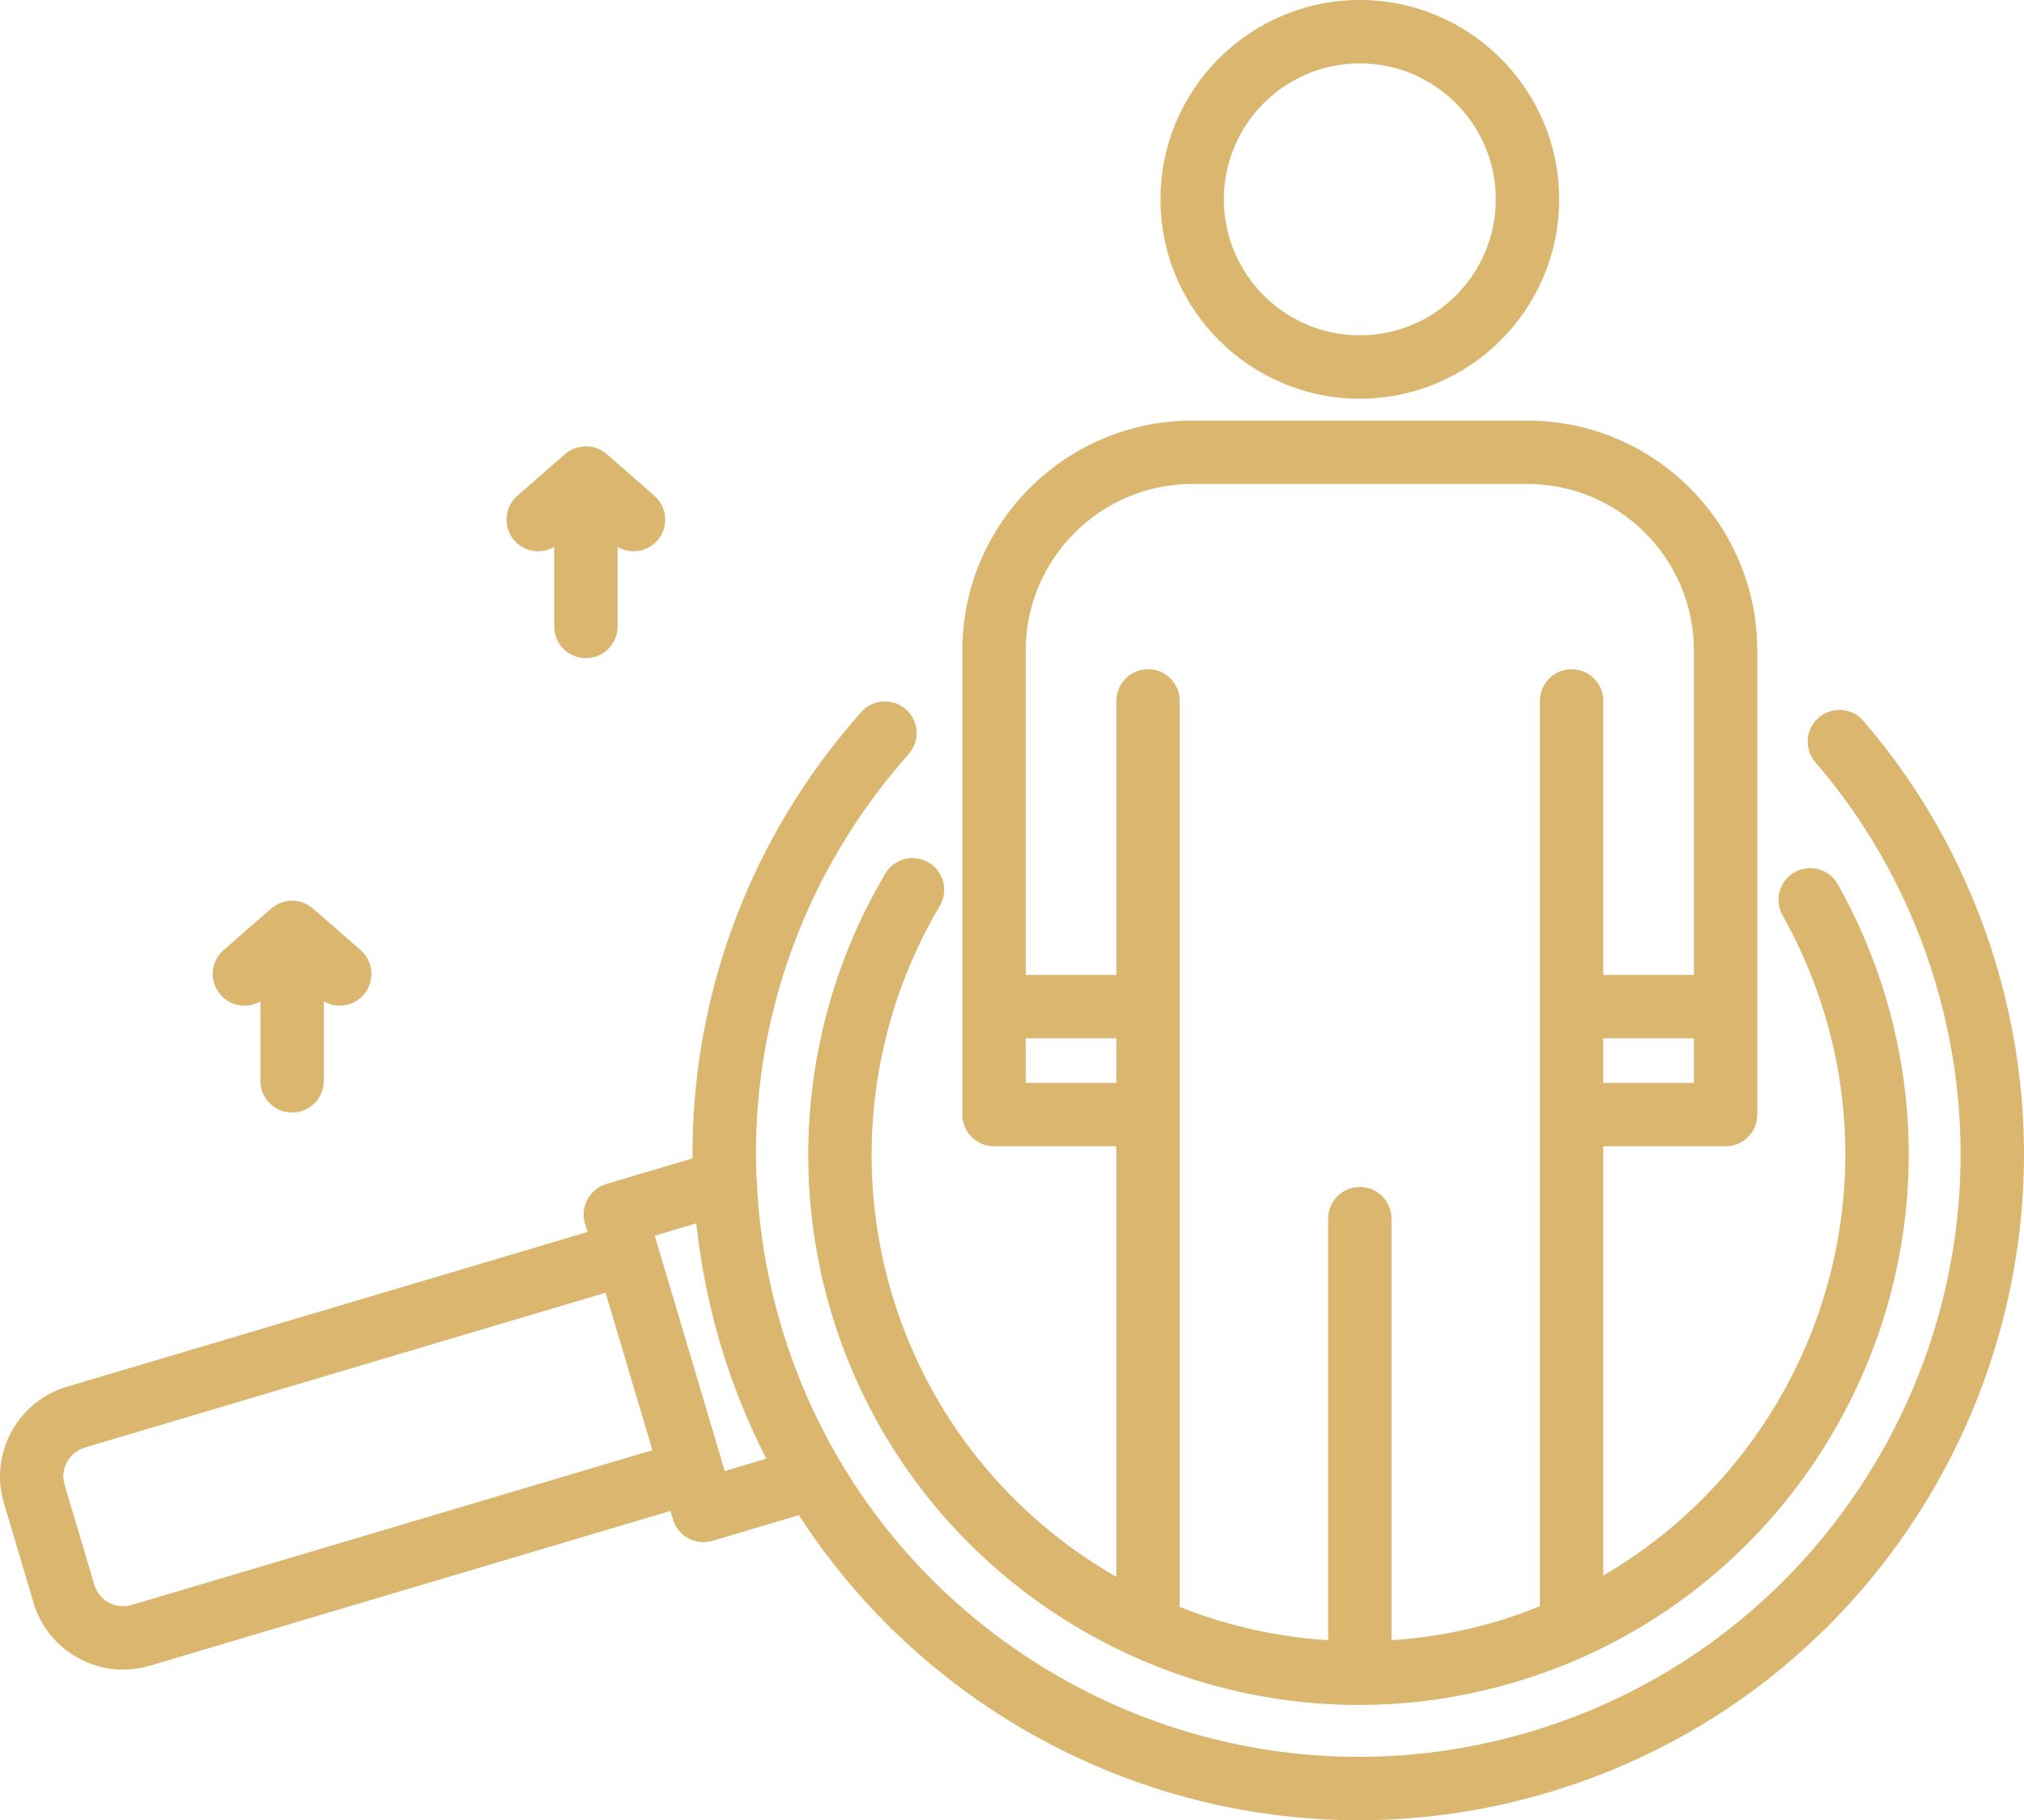
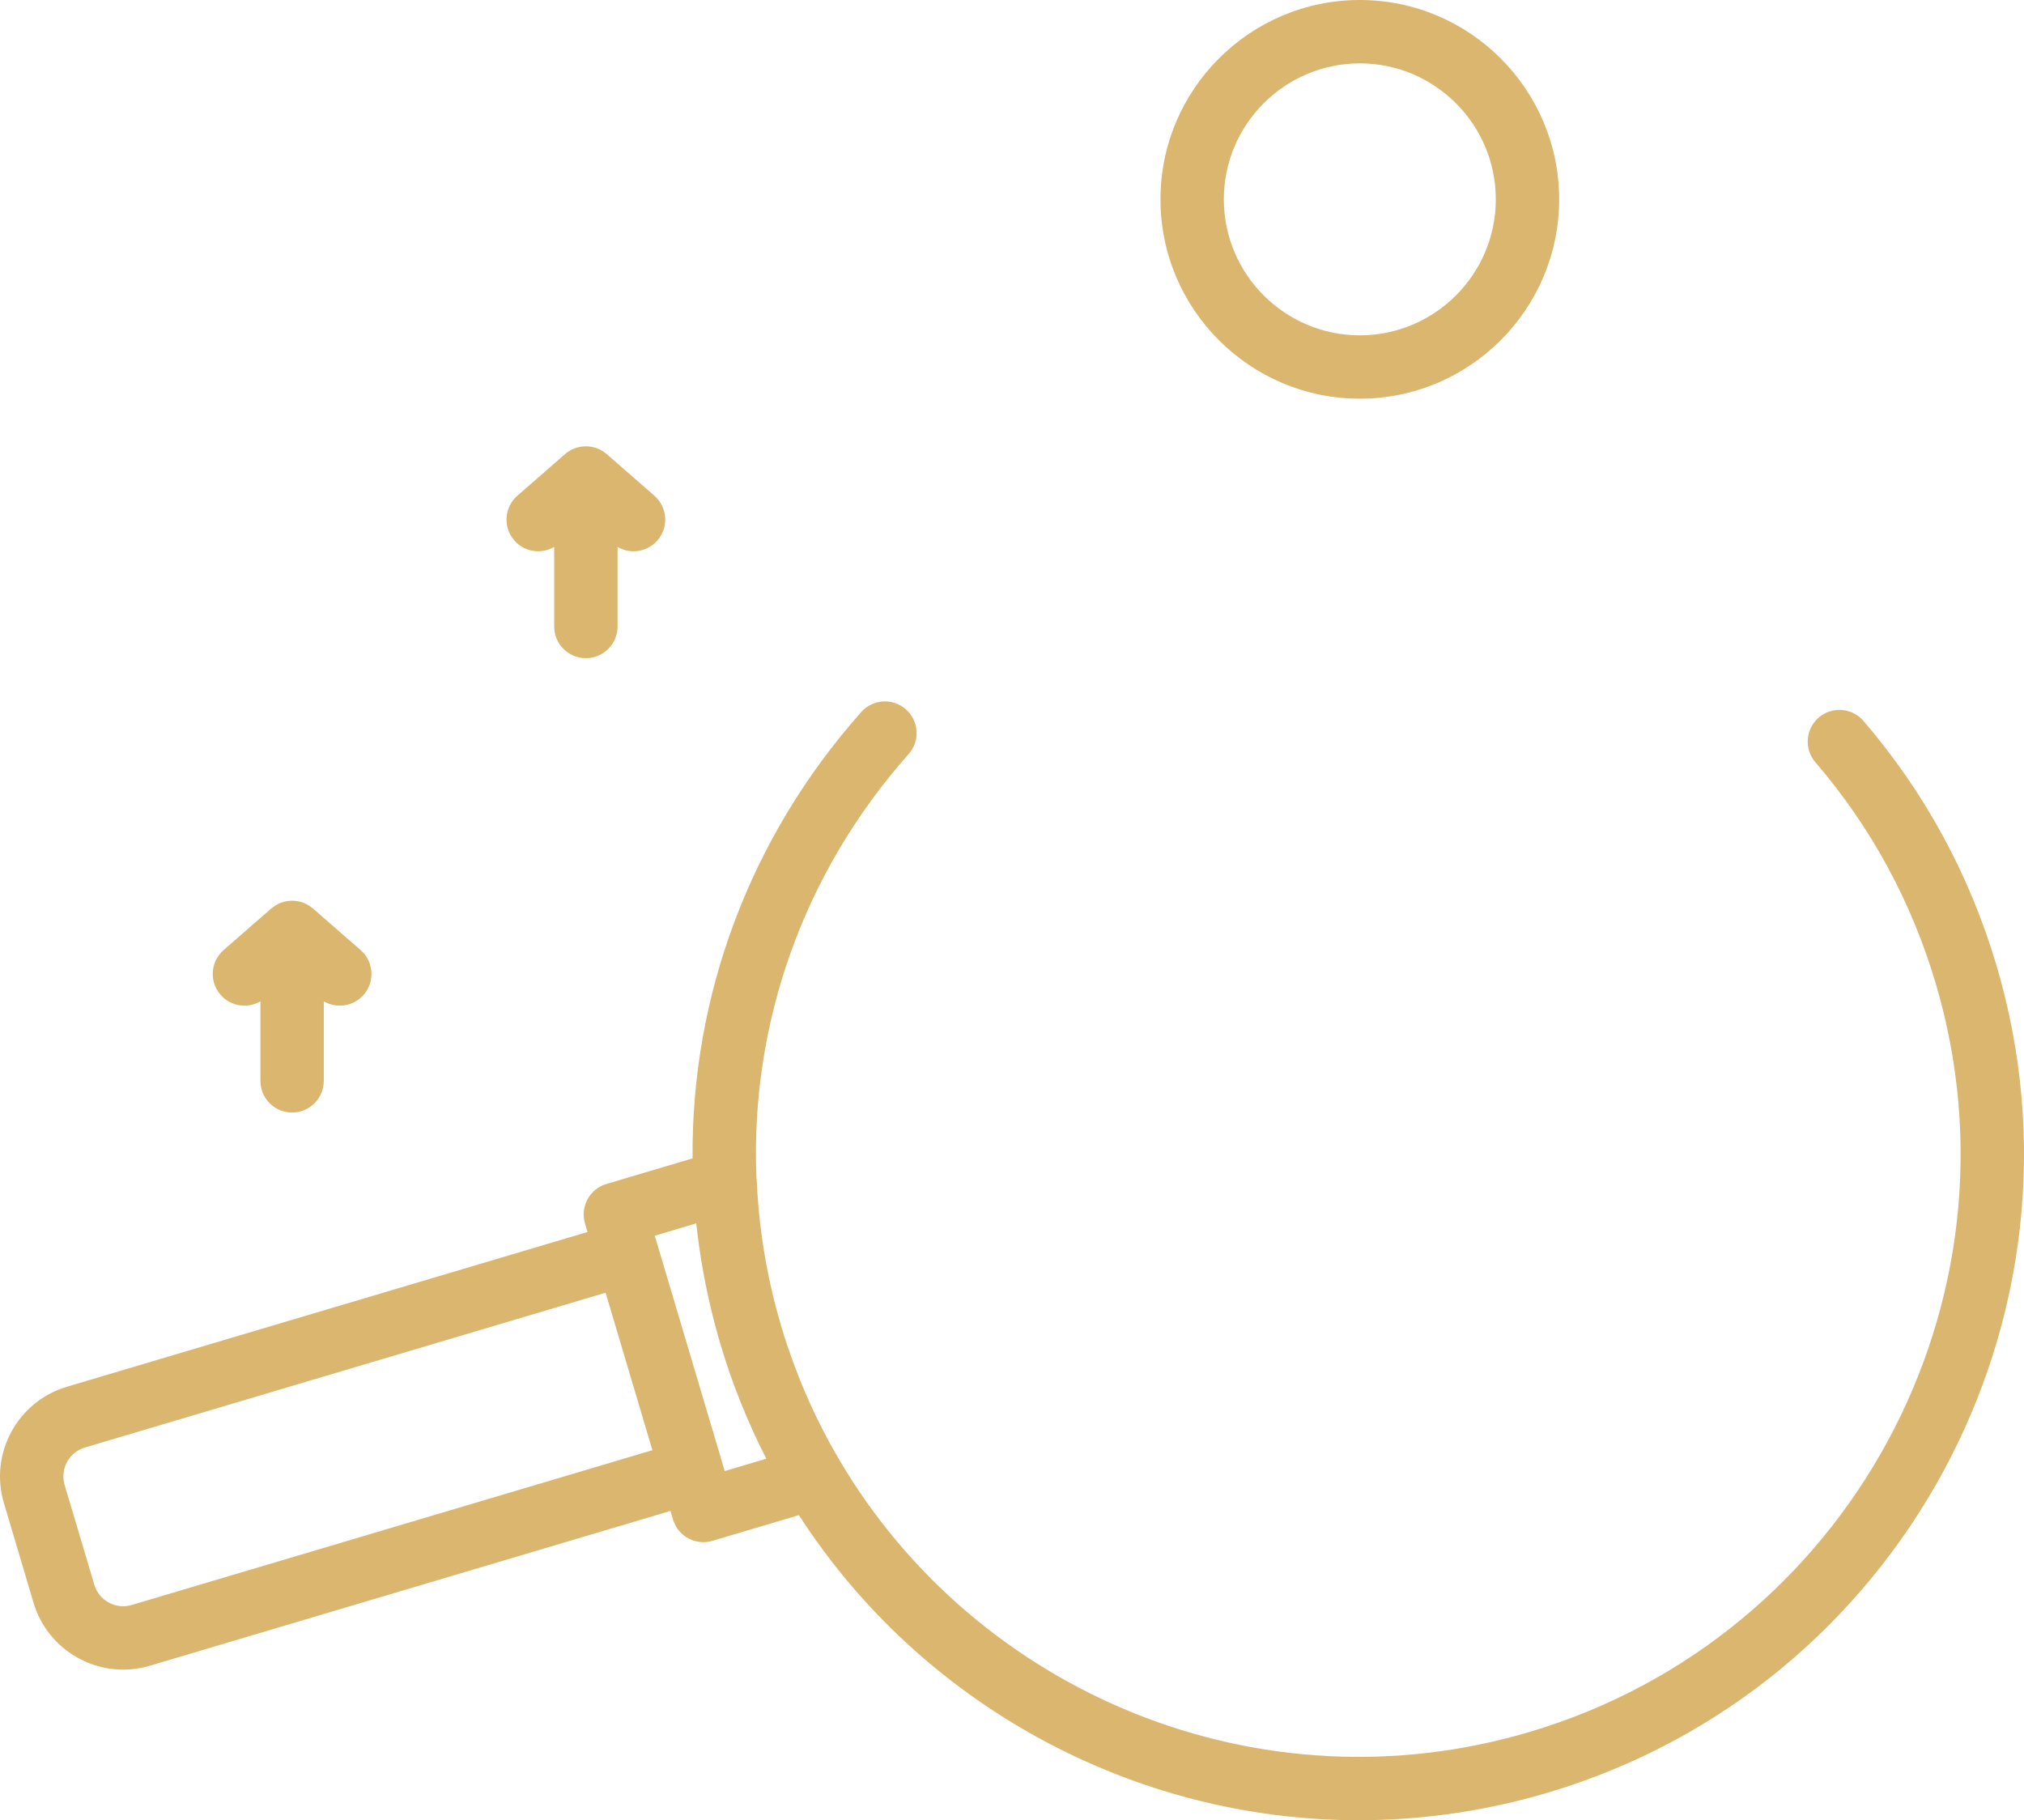
<svg xmlns="http://www.w3.org/2000/svg" fill="#000000" height="404.7" preserveAspectRatio="xMidYMid meet" version="1" viewBox="0.0 0.0 450.0 404.7" width="450" zoomAndPan="magnify">
  <defs>
    <clipPath id="a">
      <path d="M 0 155 L 450 155 L 450 404.691 L 0 404.691 Z M 0 155" />
    </clipPath>
  </defs>
  <g>
    <g id="change1_2">
-       <path d="M 228.051 240.758 L 228.051 230.844 L 248.203 230.844 L 248.203 240.758 Z M 265.094 107.602 L 339.57 107.602 C 359.996 107.602 376.613 124.219 376.613 144.645 L 376.613 216.754 L 356.461 216.754 L 356.461 155.832 C 356.461 151.941 353.309 148.785 349.418 148.785 C 345.527 148.785 342.371 151.941 342.371 155.832 L 342.371 357.09 C 339.105 358.434 335.969 359.555 332.863 360.477 C 331.52 360.875 330.176 361.238 328.824 361.586 C 328.641 361.633 328.453 361.68 328.27 361.727 C 322.047 363.281 315.723 364.25 309.375 364.672 L 309.375 270.941 C 309.375 267.051 306.223 263.898 302.328 263.898 C 298.438 263.898 295.285 267.051 295.285 270.941 L 295.285 364.68 C 284.039 363.953 272.898 361.488 262.293 357.27 L 262.293 155.832 C 262.293 151.941 259.141 148.785 255.246 148.785 C 251.355 148.785 248.203 151.941 248.203 155.832 L 248.203 216.754 L 228.051 216.754 L 228.051 144.645 C 228.051 124.219 244.672 107.602 265.094 107.602 Z M 356.461 240.758 L 356.461 230.844 L 376.613 230.844 L 376.613 240.758 Z M 196.824 194.23 C 179.453 223.488 175.051 258.969 184.742 291.57 C 200.52 344.648 249.324 379.066 302.078 379.066 C 313.586 379.062 325.297 377.422 336.879 373.98 C 401.539 354.754 438.516 286.508 419.289 221.84 C 416.672 213.027 413.074 204.535 408.602 196.594 C 406.691 193.203 402.406 192.016 399.008 193.914 C 395.617 195.82 394.418 200.117 396.328 203.508 C 400.281 210.531 403.461 218.051 405.785 225.855 C 420.289 274.648 398.633 325.738 356.461 350.281 L 356.461 254.848 L 383.66 254.848 C 387.551 254.848 390.703 251.691 390.703 247.801 L 390.703 144.645 C 390.703 116.449 367.766 93.512 339.57 93.512 L 265.094 93.512 C 236.898 93.512 213.961 116.449 213.961 144.645 L 213.961 247.801 C 213.961 251.691 217.113 254.848 221.004 254.848 L 248.203 254.848 L 248.203 350.582 C 224.902 337.23 206.484 315.266 198.246 287.555 C 189.672 258.711 193.566 227.316 208.938 201.426 C 210.922 198.078 209.82 193.754 206.477 191.773 C 203.137 189.777 198.809 190.879 196.824 194.23" fill="#dab66f" />
-     </g>
+       </g>
    <g clip-path="url(#a)" id="change1_1">
      <path d="M 161.129 327.062 L 160.57 325.188 C 160.57 325.18 160.566 325.168 160.566 325.16 L 146.145 276.645 C 146.137 276.625 146.129 276.605 146.125 276.586 L 145.574 274.734 L 154.805 271.992 C 155.484 278.363 156.582 284.73 158.102 291.062 C 158.273 291.781 158.449 292.504 158.633 293.219 C 158.773 293.777 158.914 294.336 159.066 294.891 C 159.422 296.223 159.789 297.551 160.18 298.871 C 160.496 299.938 160.828 300.996 161.164 302.051 C 161.234 302.266 161.309 302.48 161.379 302.695 C 161.66 303.551 161.945 304.402 162.238 305.25 C 162.309 305.453 162.379 305.652 162.449 305.852 C 162.762 306.73 163.074 307.605 163.398 308.477 C 163.453 308.621 163.512 308.766 163.562 308.91 C 163.922 309.855 164.285 310.797 164.656 311.73 C 164.688 311.801 164.715 311.875 164.746 311.949 C 166.449 316.188 168.324 320.312 170.379 324.312 Z M 29.281 356.836 C 25.742 357.887 22.016 355.863 20.969 352.332 L 14.367 330.145 C 13.316 326.605 15.336 322.879 18.871 321.828 L 134.645 287.41 L 145.051 322.422 Z M 443.852 214.539 C 437.852 194.375 427.914 176.121 414.305 160.281 C 411.77 157.34 407.312 156.996 404.367 159.531 C 401.422 162.07 401.078 166.516 403.617 169.469 C 415.926 183.789 424.922 200.305 430.348 218.555 C 451.379 289.316 410.926 363.996 340.164 385.035 C 280.047 402.918 217.121 376.398 186.645 324.641 C 186.059 323.648 185.488 322.648 184.93 321.641 C 184.844 321.484 184.758 321.328 184.672 321.172 C 184.066 320.066 183.473 318.953 182.898 317.832 C 182.883 317.801 182.863 317.77 182.848 317.738 C 181.02 314.156 179.352 310.492 177.848 306.766 C 177.766 306.562 177.688 306.355 177.605 306.152 C 177.215 305.16 176.832 304.168 176.465 303.168 C 176.355 302.879 176.25 302.59 176.145 302.301 C 175.797 301.34 175.461 300.371 175.137 299.406 C 175.043 299.125 174.945 298.848 174.852 298.566 C 174.445 297.336 174.055 296.098 173.688 294.855 C 173.543 294.379 173.418 293.895 173.281 293.414 C 173.039 292.559 172.789 291.703 172.562 290.848 C 172.215 289.531 171.891 288.215 171.582 286.891 C 171.582 286.891 171.582 286.891 171.582 286.887 C 169.723 278.859 168.605 270.664 168.246 262.434 C 168.234 262.203 168.207 261.98 168.176 261.758 C 166.805 227.629 178.57 194.047 202.012 167.664 C 204.598 164.758 204.332 160.305 201.422 157.719 C 198.52 155.141 194.062 155.391 191.48 158.309 C 166.664 186.234 153.691 221.469 153.977 257.543 L 134.809 263.238 C 133.02 263.773 131.512 264.996 130.621 266.641 C 129.734 268.281 129.531 270.211 130.062 272.004 L 130.629 273.906 L 14.859 308.32 C 3.879 311.586 -2.398 323.176 0.863 334.156 L 7.461 356.352 C 10.145 365.359 18.434 371.207 27.387 371.207 C 29.344 371.207 31.332 370.926 33.297 370.344 L 149.066 335.926 L 149.633 337.832 C 150.543 340.891 153.344 342.867 156.383 342.867 C 157.047 342.867 157.723 342.773 158.391 342.574 L 177.621 336.859 C 204.801 379 251.969 404.695 302.09 404.691 C 316.012 404.688 330.172 402.703 344.184 398.539 C 422.383 375.293 467.098 292.75 443.852 214.539" fill="#dab66f" />
    </g>
    <g id="change1_3">
      <path d="M 302.328 14.09 C 319 14.09 332.566 27.648 332.566 44.32 C 332.566 60.988 319 74.555 302.328 74.555 C 285.66 74.555 272.098 60.988 272.098 44.32 C 272.098 27.648 285.66 14.09 302.328 14.09 Z M 302.328 88.641 C 326.77 88.641 346.652 68.758 346.652 44.32 C 346.652 19.883 326.77 0 302.328 0 C 277.895 0 258.012 19.883 258.012 44.32 C 258.012 68.758 277.895 88.641 302.328 88.641" fill="#dab66f" />
    </g>
    <g id="change1_4">
      <path d="M 57.898 222.625 L 57.898 240.305 C 57.898 244.195 61.051 247.348 64.941 247.348 C 68.836 247.348 71.988 244.195 71.988 240.305 L 71.988 222.625 C 74.84 224.293 78.586 223.762 80.852 221.172 C 83.406 218.238 83.105 213.789 80.172 211.23 L 69.574 201.984 C 69.57 201.98 69.566 201.98 69.566 201.977 C 69.461 201.887 69.344 201.812 69.23 201.727 C 68.527 201.184 67.742 200.77 66.91 200.527 C 66.809 200.5 66.703 200.484 66.602 200.461 C 66.379 200.406 66.156 200.352 65.93 200.316 C 65.832 200.305 65.73 200.305 65.633 200.297 C 65.398 200.273 65.164 200.246 64.93 200.25 C 64.859 200.25 64.789 200.262 64.719 200.262 C 64.457 200.27 64.195 200.285 63.934 200.32 C 63.875 200.328 63.82 200.348 63.762 200.355 C 63.492 200.402 63.227 200.457 62.961 200.535 C 62.742 200.598 62.531 200.688 62.316 200.773 C 62.223 200.812 62.121 200.836 62.027 200.879 C 62.027 200.879 62.027 200.879 62.027 200.883 C 61.562 201.09 61.129 201.367 60.715 201.68 C 60.586 201.777 60.445 201.867 60.32 201.977 C 60.316 201.98 60.316 201.98 60.312 201.984 L 49.711 211.23 C 46.781 213.789 46.477 218.238 49.035 221.172 C 51.293 223.762 55.039 224.293 57.898 222.625" fill="#dab66f" />
    </g>
    <g id="change1_5">
      <path d="M 123.215 121.605 L 123.215 139.285 C 123.215 143.176 126.367 146.328 130.258 146.328 C 130.262 146.328 130.262 146.328 130.262 146.328 C 134.152 146.328 137.305 143.176 137.305 139.285 L 137.305 121.605 C 140.168 123.277 143.91 122.738 146.168 120.152 C 148.727 117.223 148.422 112.773 145.492 110.215 L 134.895 100.965 C 134.66 100.762 134.41 100.578 134.152 100.406 C 133.551 100.004 132.898 99.699 132.219 99.504 C 132.188 99.496 132.152 99.492 132.117 99.48 C 131.828 99.402 131.535 99.336 131.238 99.297 C 131.172 99.285 131.102 99.289 131.031 99.281 C 130.77 99.25 130.508 99.227 130.246 99.227 C 130.164 99.227 130.086 99.238 130.004 99.242 C 129.754 99.254 129.504 99.262 129.254 99.301 C 129.148 99.316 129.047 99.348 128.941 99.367 C 128.723 99.406 128.5 99.445 128.281 99.512 C 128.027 99.586 127.785 99.684 127.539 99.785 C 127.477 99.812 127.406 99.828 127.344 99.859 C 127.344 99.859 127.344 99.859 127.34 99.859 C 127.035 100 126.734 100.16 126.449 100.348 C 126.156 100.531 125.883 100.742 125.625 100.965 L 115.027 110.215 C 112.098 112.773 111.793 117.223 114.352 120.152 C 116.605 122.738 120.34 123.277 123.215 121.605" fill="#dab66f" />
    </g>
  </g>
</svg>